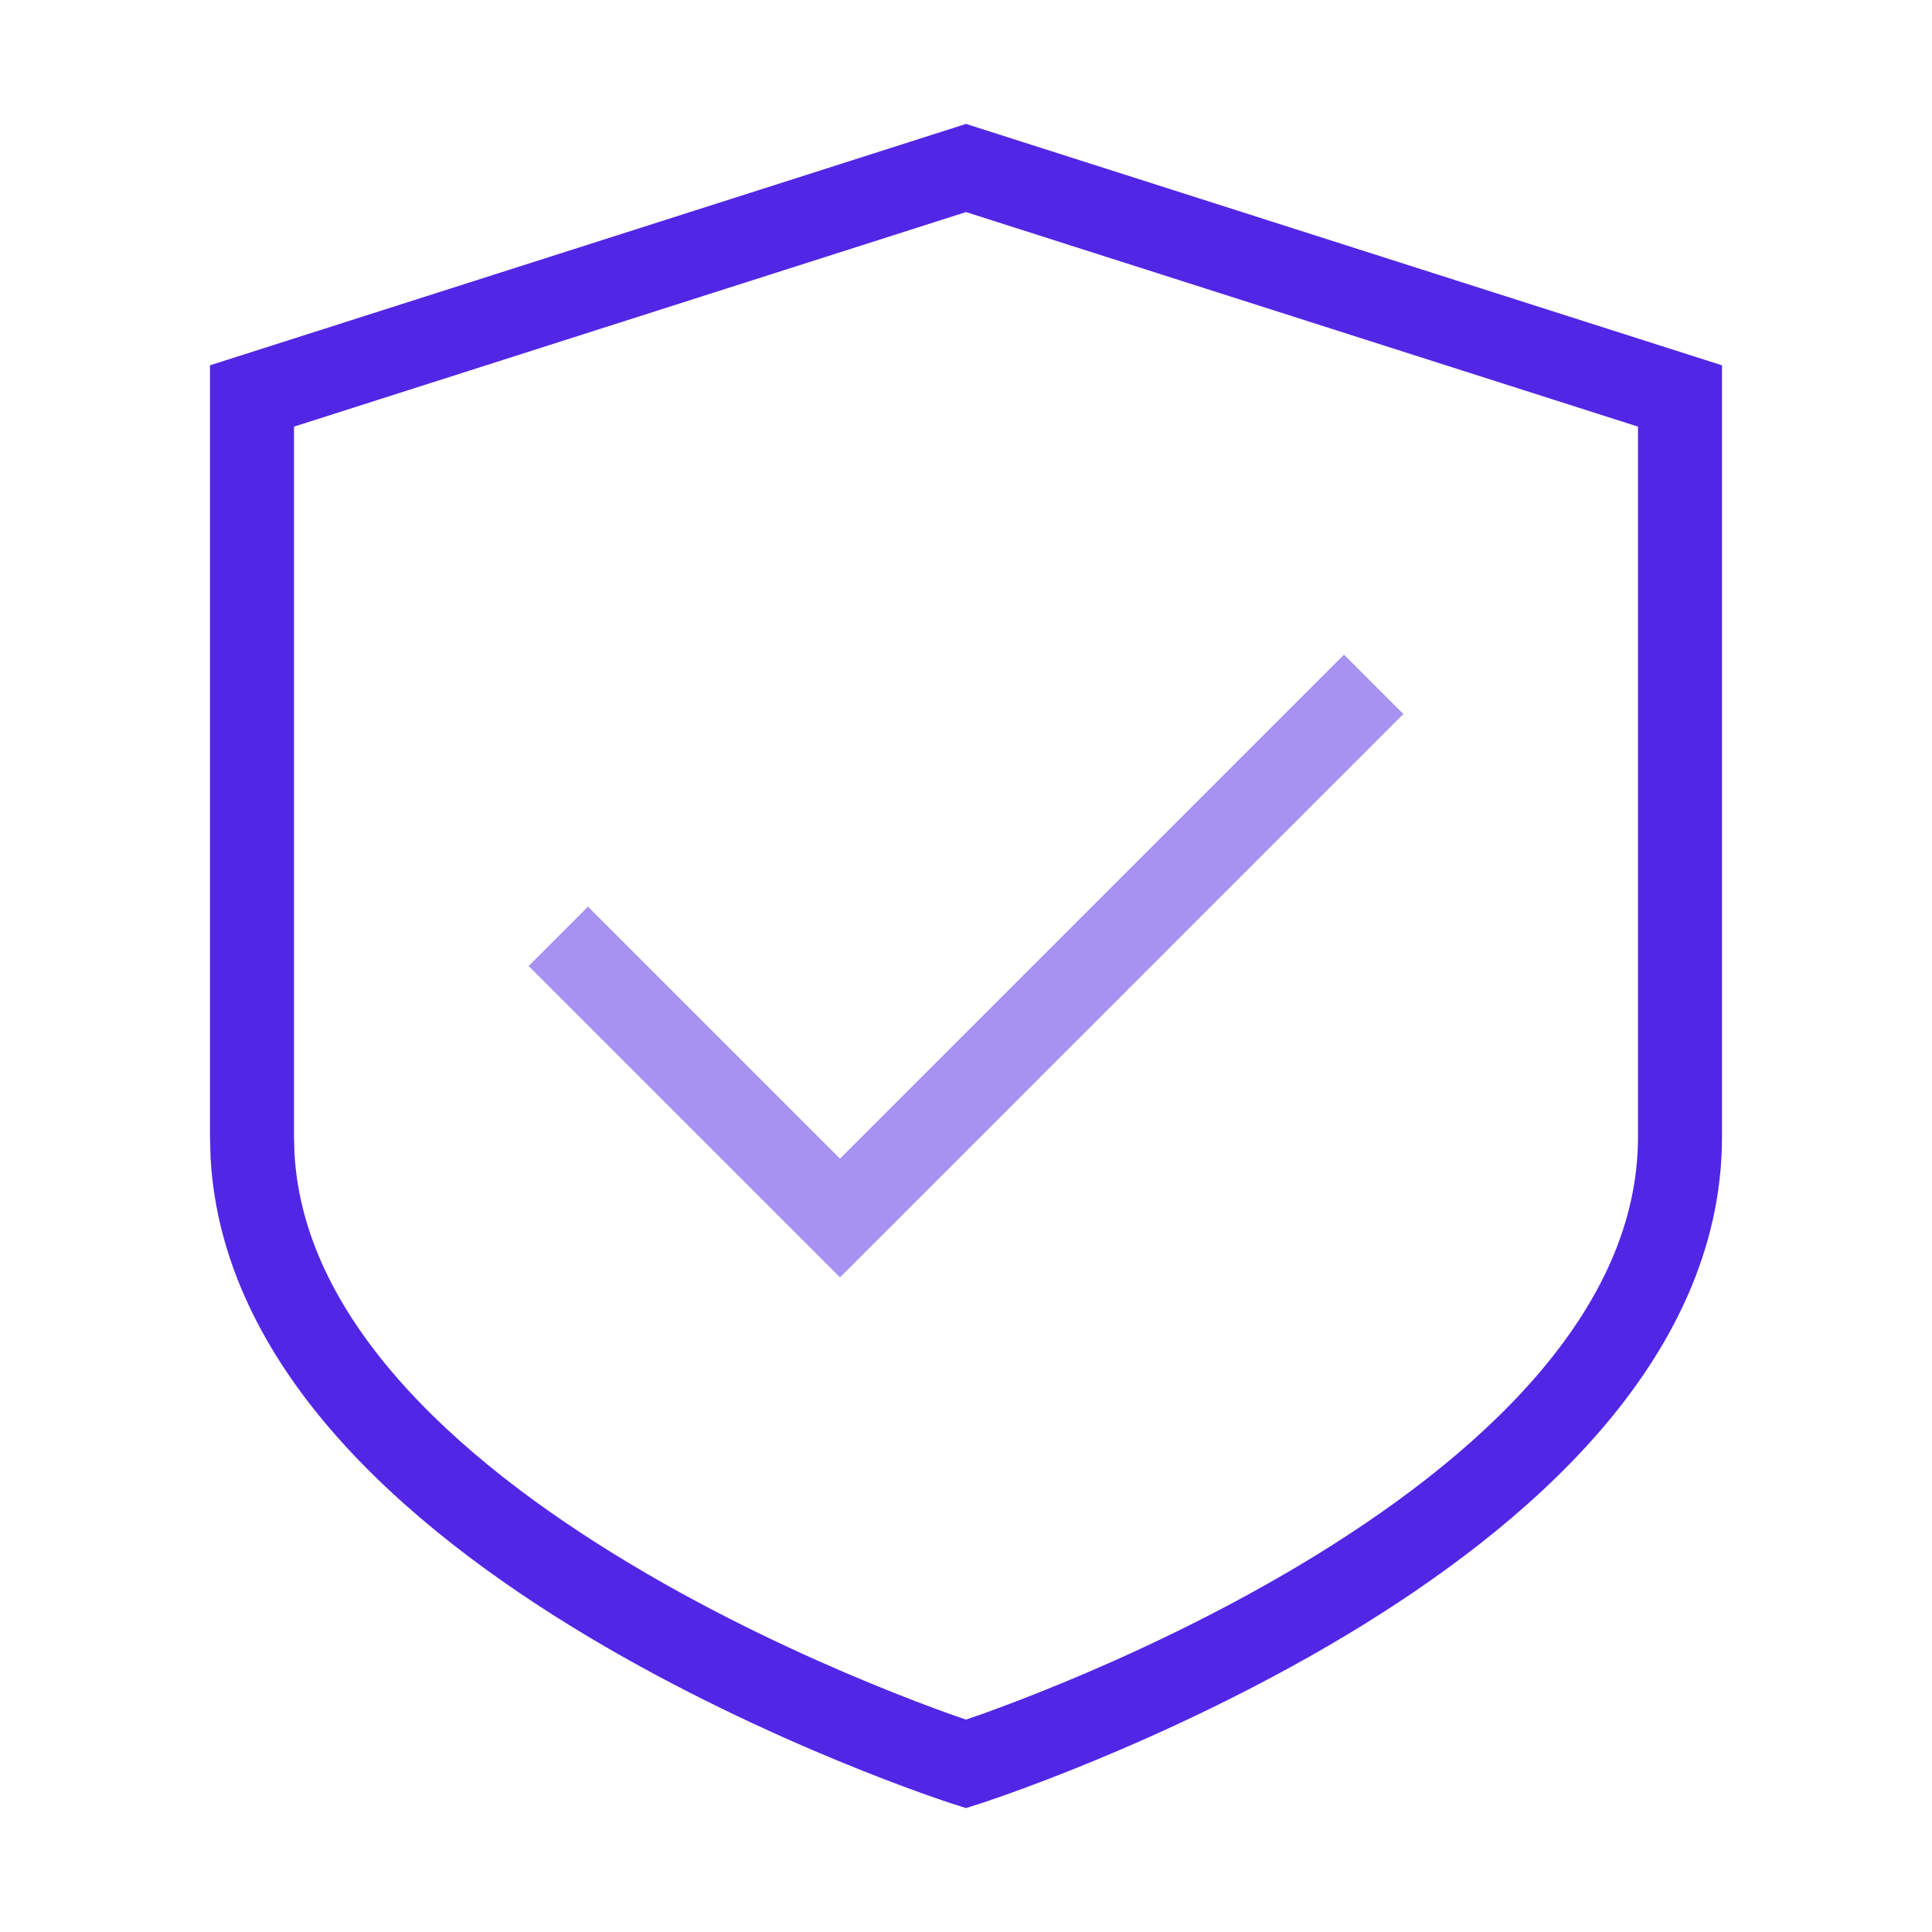
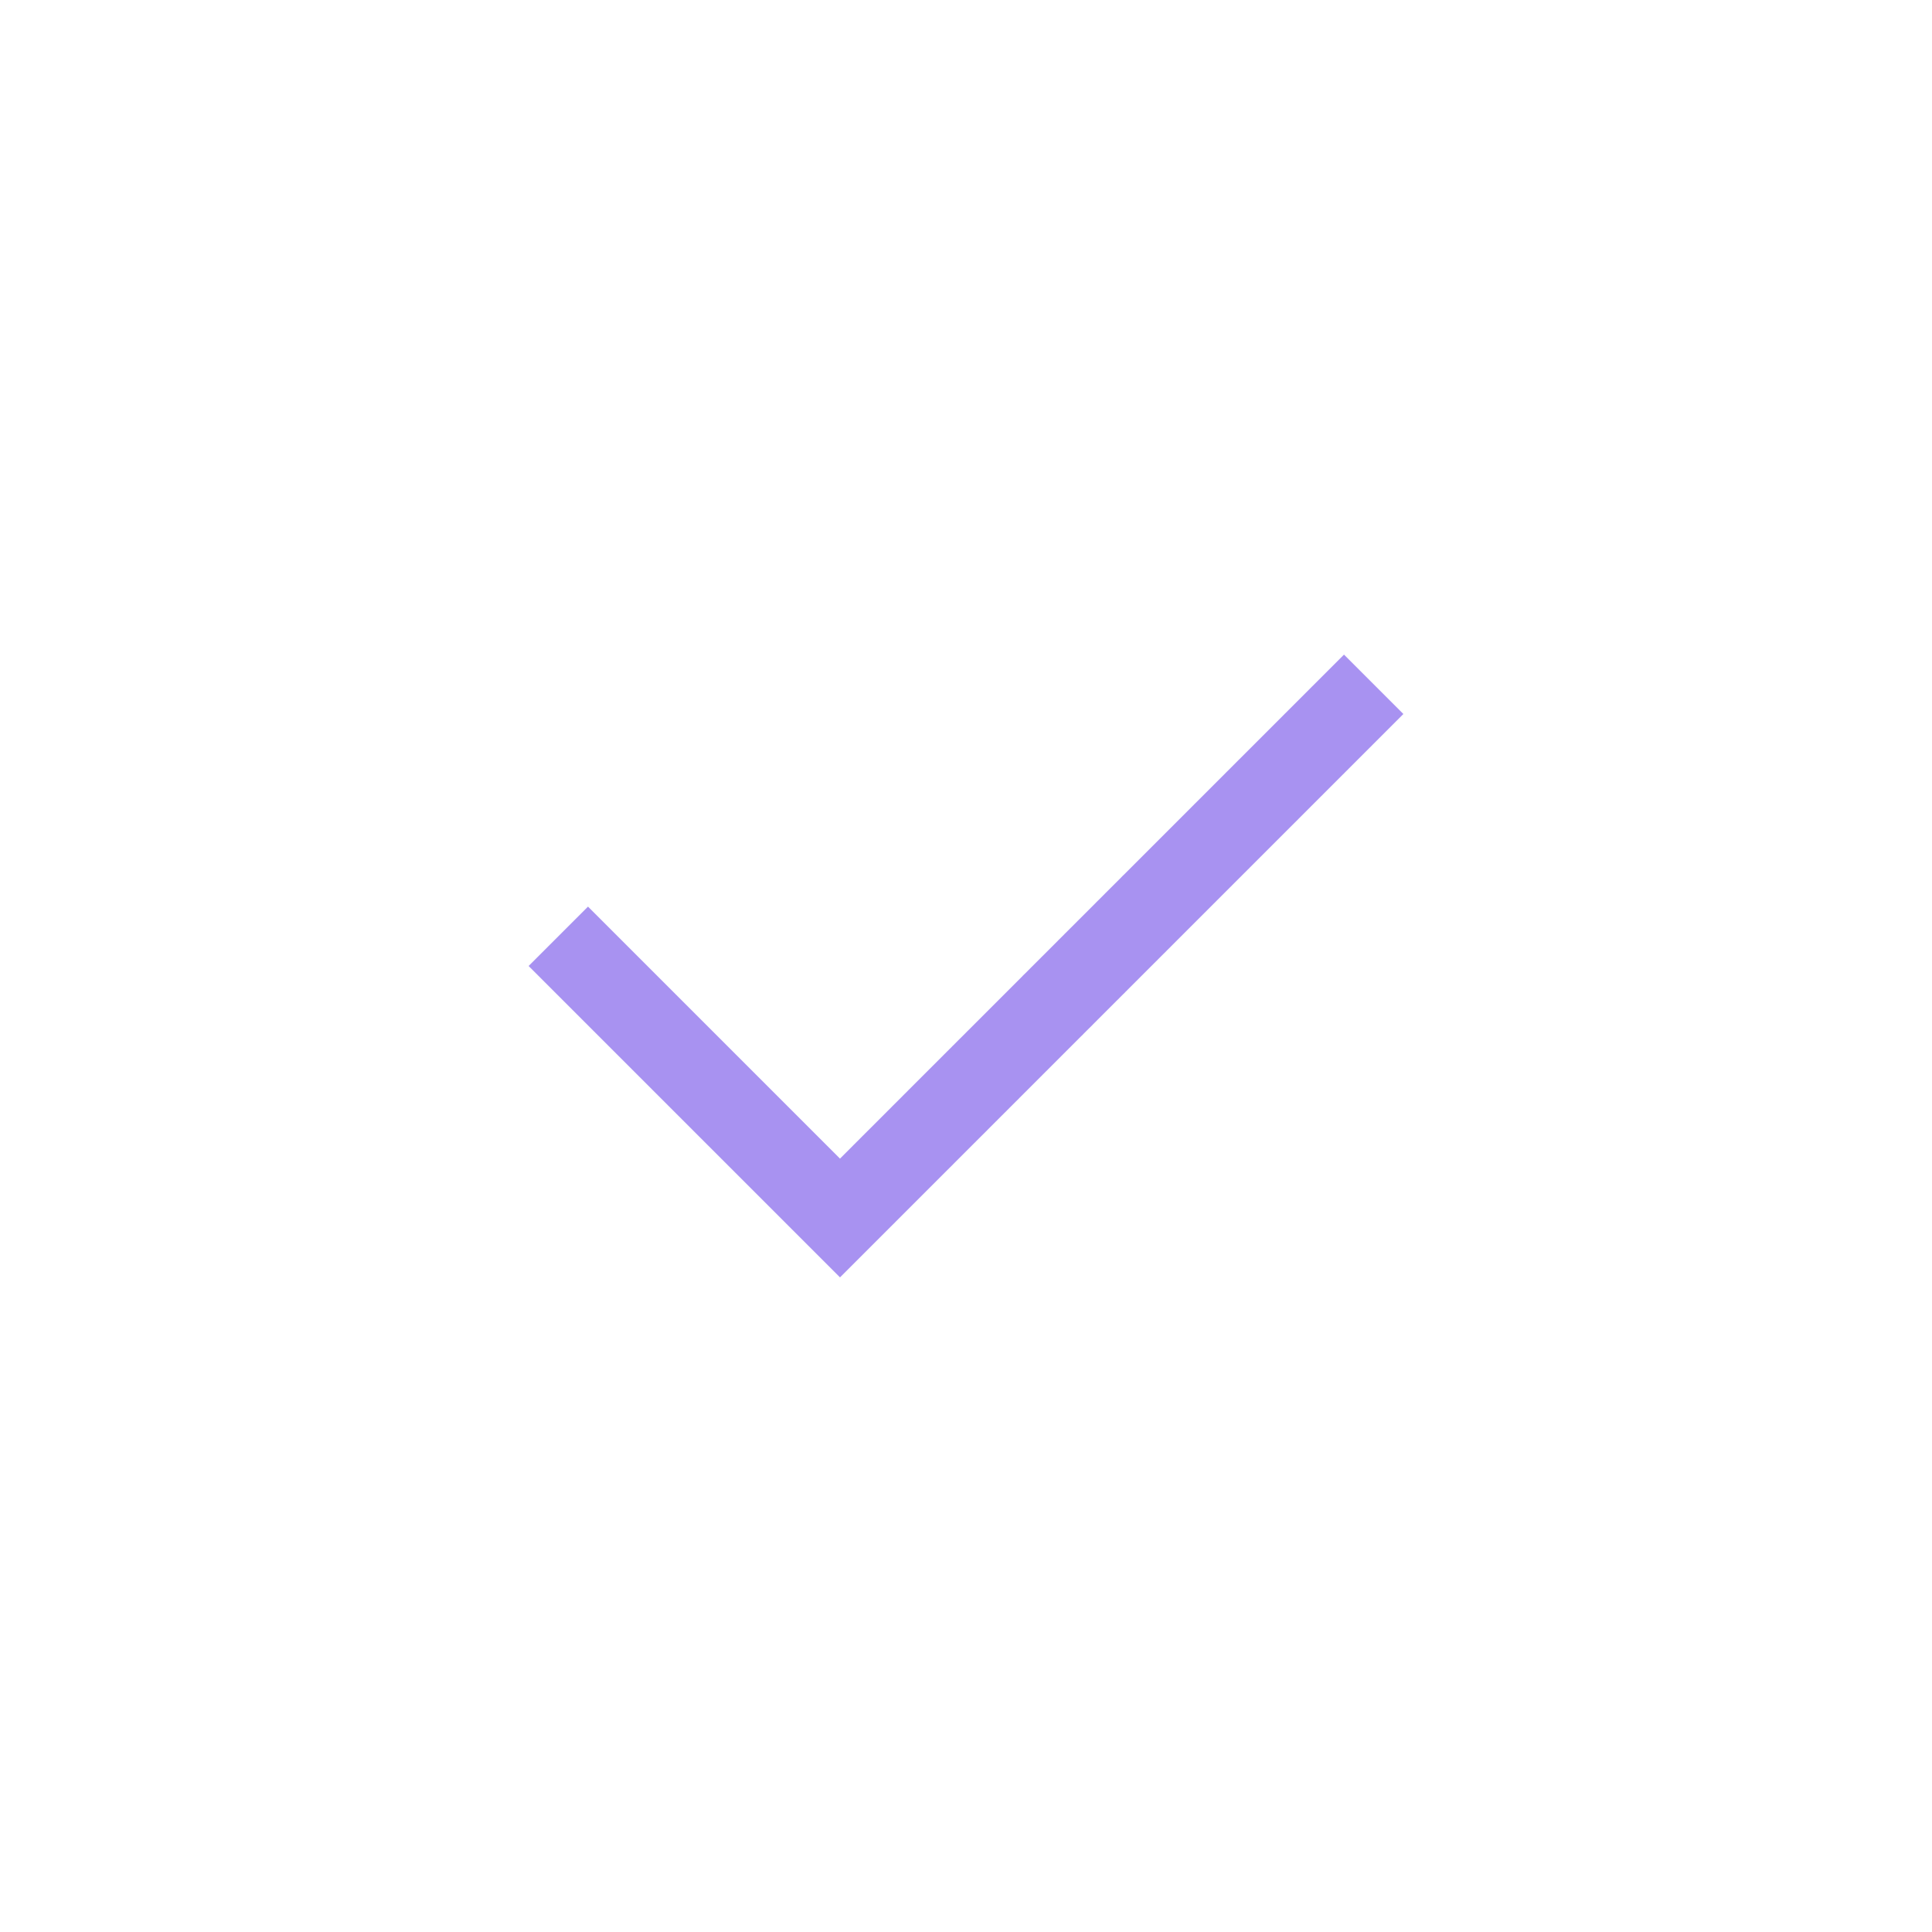
<svg xmlns="http://www.w3.org/2000/svg" width="46" height="46" viewBox="0 0 46 46" fill="none">
-   <path d="M39 10.158L23 5.049L7 10.158V27.071L7.011 27.456C7.117 29.367 8.012 31.136 9.413 32.758C10.911 34.492 12.937 35.997 15.014 37.24C17.083 38.48 19.161 39.434 20.726 40.079C21.506 40.401 22.155 40.644 22.607 40.807C22.762 40.862 22.894 40.907 23 40.943C23.106 40.907 23.238 40.862 23.393 40.807C23.845 40.644 24.495 40.401 25.275 40.079C26.84 39.434 28.917 38.479 30.986 37.24C33.062 35.997 35.089 34.492 36.587 32.758C38.081 31.028 39 29.13 39 27.071V10.158ZM41 27.071C41 29.762 39.793 32.106 38.101 34.065C36.411 36.021 34.187 37.655 32.014 38.956C29.834 40.261 27.661 41.258 26.038 41.928C25.225 42.263 24.546 42.518 24.068 42.69C23.83 42.775 23.641 42.84 23.511 42.884C23.446 42.906 23.396 42.923 23.361 42.935C23.344 42.94 23.33 42.944 23.32 42.947C23.316 42.949 23.312 42.95 23.31 42.951C23.308 42.952 23.306 42.952 23.306 42.952L23 43.05L22.696 42.952H22.694L22.68 42.947C22.67 42.944 22.657 42.94 22.64 42.935C22.605 42.923 22.554 42.906 22.489 42.884C22.359 42.84 22.17 42.775 21.932 42.69C21.454 42.518 20.776 42.263 19.963 41.928C18.34 41.258 16.167 40.261 13.986 38.956C11.813 37.655 9.589 36.021 7.899 34.065C6.313 32.229 5.153 30.054 5.014 27.572L5 27.071V8.698L22.696 3.048L23 2.95L23.305 3.048L41 8.698V27.071Z" fill="#5226E5" />
  <path opacity="0.5" d="M33.414 17L32.678 17.736C32.668 17.746 32.659 17.756 32.649 17.766C32.621 17.794 32.62 17.794 32.591 17.823L32.118 18.296C32.108 18.306 32.099 18.316 32.089 18.326C32.079 18.336 32.069 18.346 32.059 18.355L32.028 18.386C32.018 18.396 32.009 18.406 31.999 18.416C31.989 18.426 31.979 18.435 31.969 18.445L31.514 18.9C31.503 18.911 31.494 18.922 31.483 18.932C31.473 18.942 31.462 18.952 31.452 18.962L30.927 19.487C30.916 19.498 30.907 19.508 30.896 19.519C30.841 19.574 30.827 19.587 30.771 19.643L29.763 20.651C29.752 20.662 29.742 20.673 29.731 20.684C29.721 20.694 29.71 20.704 29.699 20.715C29.689 20.725 29.678 20.736 29.668 20.747C29.657 20.758 29.646 20.768 29.636 20.778L29.572 20.842C29.562 20.852 29.552 20.863 29.541 20.874C29.53 20.885 29.519 20.895 29.509 20.905L29.35 21.064C29.339 21.075 29.329 21.086 29.318 21.097C29.308 21.107 29.297 21.117 29.286 21.128L28.968 21.446C28.957 21.457 28.947 21.468 28.936 21.479C28.926 21.489 28.915 21.499 28.904 21.51L28.745 21.669C28.735 21.68 28.724 21.691 28.714 21.701C28.703 21.712 28.692 21.722 28.682 21.732L27.921 22.493C27.855 22.558 27.924 22.491 27.858 22.557C27.802 22.613 27.851 22.563 27.795 22.619C27.776 22.638 27.751 22.664 27.732 22.683C27.722 22.693 27.711 22.703 27.7 22.714L27.575 22.839C27.565 22.849 27.554 22.861 27.544 22.871C27.539 22.876 27.486 22.928 27.48 22.934L27.106 23.308C27.096 23.318 27.086 23.329 27.076 23.339C27.066 23.349 27.055 23.359 27.045 23.369L26.859 23.555C26.849 23.565 26.839 23.576 26.829 23.586C26.819 23.596 26.808 23.606 26.798 23.616C26.788 23.626 26.778 23.637 26.768 23.648C26.757 23.658 26.747 23.668 26.736 23.678C26.718 23.696 26.632 23.783 26.614 23.801C26.604 23.811 26.593 23.821 26.583 23.831L26.129 24.285C26.119 24.295 26.11 24.305 26.1 24.315C26.09 24.325 26.079 24.335 26.069 24.345L25.98 24.435C25.97 24.445 25.96 24.455 25.95 24.465C25.94 24.475 25.93 24.484 25.92 24.494L25.802 24.612C25.792 24.622 25.782 24.633 25.773 24.643C25.763 24.652 25.752 24.662 25.742 24.672L24.964 25.45C24.955 25.459 24.946 25.469 24.936 25.479C24.927 25.488 24.918 25.497 24.908 25.506L24.88 25.534C24.871 25.544 24.862 25.553 24.852 25.562C24.843 25.572 24.834 25.581 24.824 25.59C24.815 25.599 24.806 25.609 24.797 25.618C24.788 25.627 24.778 25.636 24.769 25.645L24.467 25.947C24.458 25.956 24.449 25.966 24.44 25.975C24.431 25.984 24.422 25.992 24.413 26.001L24.279 26.135C24.27 26.144 24.262 26.153 24.253 26.162C24.244 26.171 24.234 26.18 24.226 26.189L24.12 26.294C24.111 26.303 24.103 26.312 24.095 26.32C24.086 26.329 24.077 26.337 24.068 26.346L24.042 26.372C24.033 26.381 24.025 26.39 24.017 26.398C24.008 26.407 23.999 26.415 23.99 26.424C23.982 26.432 23.973 26.442 23.965 26.45C23.956 26.459 23.947 26.467 23.939 26.476L23.913 26.501C23.904 26.509 23.896 26.519 23.888 26.527C23.879 26.536 23.87 26.544 23.861 26.553L23.76 26.654C23.752 26.663 23.744 26.671 23.735 26.68C23.727 26.688 23.718 26.696 23.71 26.704L23.585 26.829C23.541 26.873 23.531 26.884 23.487 26.928L23.463 26.952C23.455 26.96 23.446 26.968 23.439 26.976L23.247 27.167C23.239 27.175 23.232 27.184 23.224 27.191C23.216 27.199 23.207 27.207 23.199 27.215L22.748 27.666L22.662 27.753C22.561 27.854 22.593 27.822 22.494 27.92L21.337 29.077C21.314 29.1 21.308 29.107 21.286 29.129C21.242 29.173 21.28 29.134 21.236 29.178C21.232 29.182 21.229 29.186 21.225 29.19C21.221 29.194 21.216 29.198 21.212 29.202L21.144 29.27C21.14 29.274 21.137 29.279 21.133 29.282C21.129 29.286 21.125 29.289 21.121 29.293L20.782 29.632C20.781 29.633 20.78 29.635 20.778 29.637C20.77 29.645 20.777 29.637 20.769 29.645L20 30.414L12.586 23L14 21.586L20 27.586L20.305 27.281C20.348 27.238 20.294 27.291 20.337 27.248C20.342 27.243 20.348 27.238 20.354 27.232L20.37 27.216C20.376 27.21 20.381 27.204 20.387 27.198C20.392 27.193 20.399 27.187 20.404 27.182L20.473 27.113C20.478 27.108 20.484 27.101 20.489 27.096C20.495 27.09 20.501 27.085 20.507 27.079L20.524 27.061C20.53 27.056 20.536 27.049 20.542 27.043C20.548 27.037 20.555 27.031 20.561 27.025L20.578 27.008C20.584 27.002 20.59 26.995 20.596 26.989C20.602 26.983 20.608 26.978 20.614 26.972L20.633 26.953C20.639 26.947 20.644 26.941 20.65 26.935C20.656 26.929 20.663 26.923 20.669 26.917L21.121 26.465C21.128 26.458 21.135 26.45 21.142 26.443C21.148 26.436 21.156 26.43 21.163 26.423L21.205 26.381C21.215 26.372 21.238 26.347 21.247 26.338C21.285 26.3 21.296 26.29 21.334 26.252L21.488 26.098C21.496 26.09 21.502 26.082 21.51 26.075L21.532 26.053C21.54 26.045 21.548 26.038 21.556 26.03L21.601 25.985C21.608 25.978 21.615 25.97 21.623 25.962C21.631 25.954 21.639 25.947 21.646 25.939L22.447 25.139C22.456 25.13 22.464 25.121 22.473 25.112C22.481 25.104 22.491 25.096 22.499 25.087L22.524 25.061C22.533 25.053 22.541 25.044 22.55 25.035C22.558 25.027 22.568 25.018 22.576 25.01C22.585 25.001 22.593 24.992 22.602 24.983C22.61 24.975 22.619 24.967 22.628 24.958L22.654 24.932C22.663 24.923 22.671 24.914 22.68 24.905C22.688 24.897 22.697 24.889 22.706 24.88L22.811 24.774C22.82 24.766 22.829 24.756 22.838 24.747C22.847 24.738 22.856 24.73 22.865 24.721L22.999 24.587C23.008 24.578 23.016 24.569 23.025 24.56C23.034 24.551 23.044 24.542 23.053 24.533L23.327 24.259C23.352 24.234 23.413 24.172 23.438 24.148C23.487 24.098 23.5 24.086 23.55 24.036L24.328 23.258C24.338 23.248 24.348 23.237 24.357 23.227C24.41 23.175 24.364 23.221 24.417 23.169L24.477 23.109C24.529 23.057 24.483 23.102 24.535 23.05C24.545 23.04 24.555 23.03 24.565 23.02L24.775 22.811C24.785 22.801 24.795 22.79 24.805 22.78C24.815 22.77 24.825 22.761 24.835 22.751L25.169 22.417C25.179 22.407 25.189 22.396 25.199 22.386C25.217 22.368 25.304 22.282 25.322 22.264C25.332 22.253 25.342 22.243 25.352 22.232C25.363 22.222 25.374 22.212 25.384 22.202C25.394 22.192 25.404 22.181 25.414 22.171C25.424 22.161 25.435 22.151 25.445 22.141C25.456 22.13 25.465 22.12 25.476 22.109C25.486 22.099 25.497 22.089 25.507 22.079L25.631 21.955C25.641 21.945 25.651 21.934 25.661 21.924C25.671 21.914 25.682 21.904 25.692 21.894L26.066 21.52C26.072 21.514 26.124 21.461 26.129 21.456C26.139 21.446 26.151 21.435 26.161 21.425L26.255 21.331C26.311 21.275 26.261 21.323 26.317 21.268C26.429 21.156 26.458 21.128 26.57 21.016L26.696 20.89C26.707 20.879 26.717 20.868 26.727 20.857C26.738 20.847 26.749 20.837 26.76 20.826L28.349 19.237C28.359 19.227 28.369 19.216 28.38 19.205C28.39 19.195 28.401 19.184 28.412 19.174C28.423 19.163 28.433 19.152 28.443 19.142C28.454 19.131 28.465 19.121 28.476 19.11L29.169 18.417C29.179 18.407 29.19 18.395 29.2 18.385C29.211 18.374 29.222 18.364 29.232 18.354L29.357 18.229C29.429 18.157 29.41 18.175 29.481 18.104C29.492 18.093 29.502 18.084 29.513 18.073L30.555 17.031C30.565 17.021 30.574 17.011 30.584 17.001C30.594 16.991 30.604 16.982 30.614 16.972L31.177 16.409C31.248 16.338 31.163 16.422 31.234 16.351C31.244 16.341 31.254 16.332 31.264 16.322L32 15.586L33.414 17Z" fill="#5226E5" />
</svg>